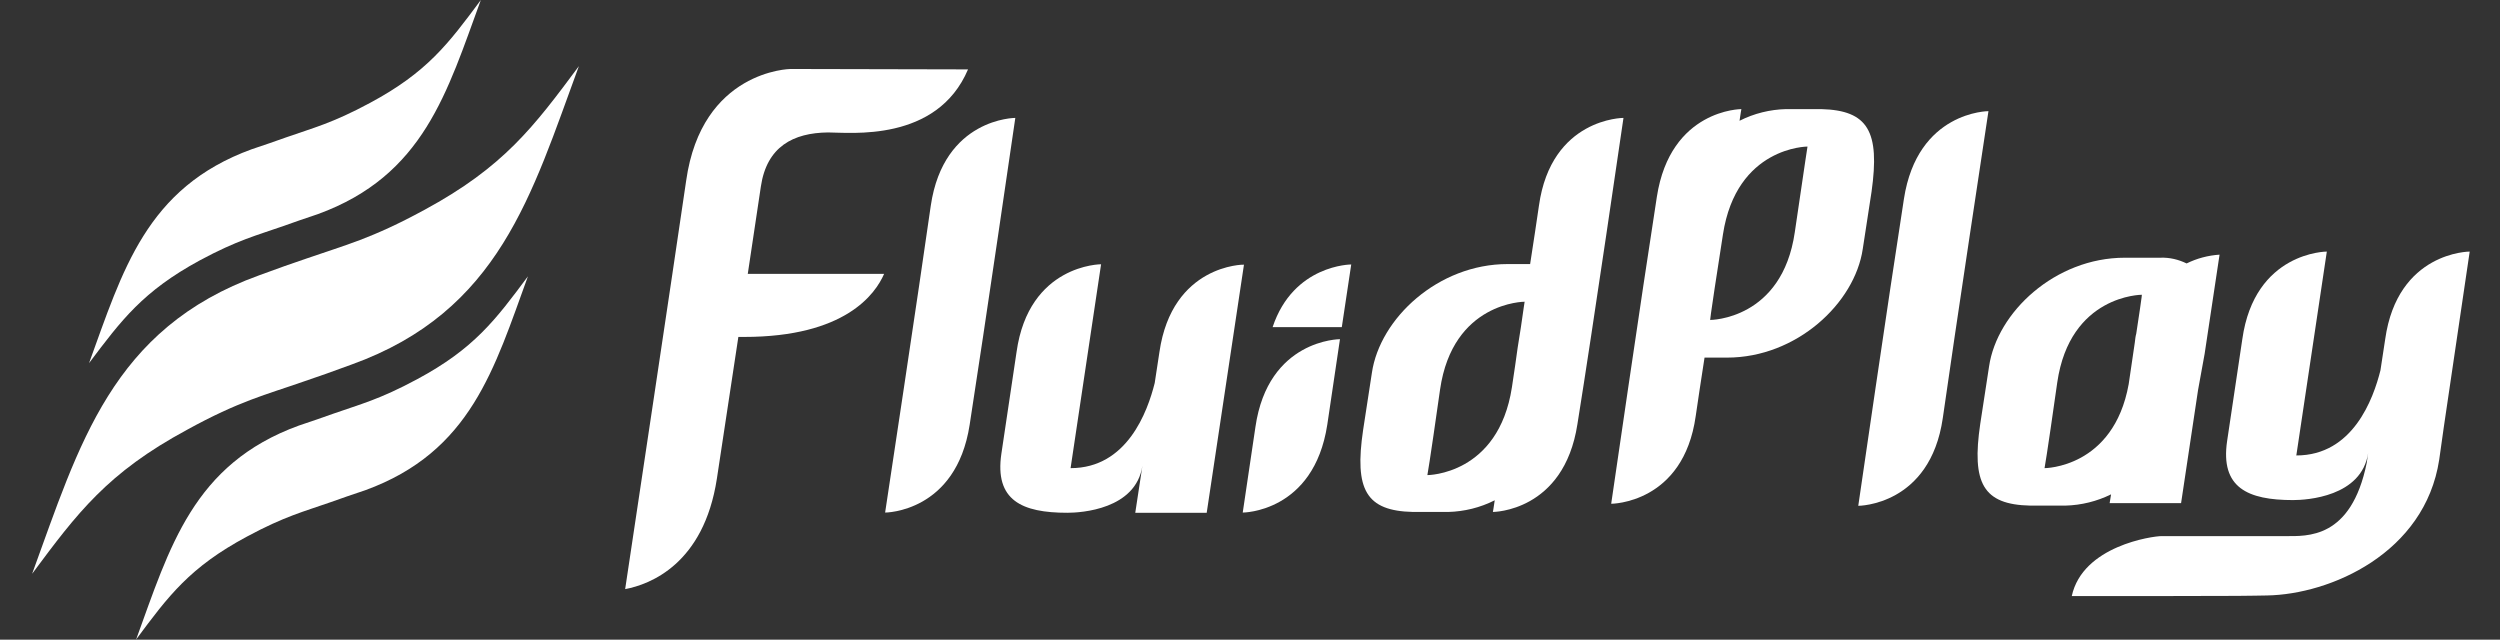
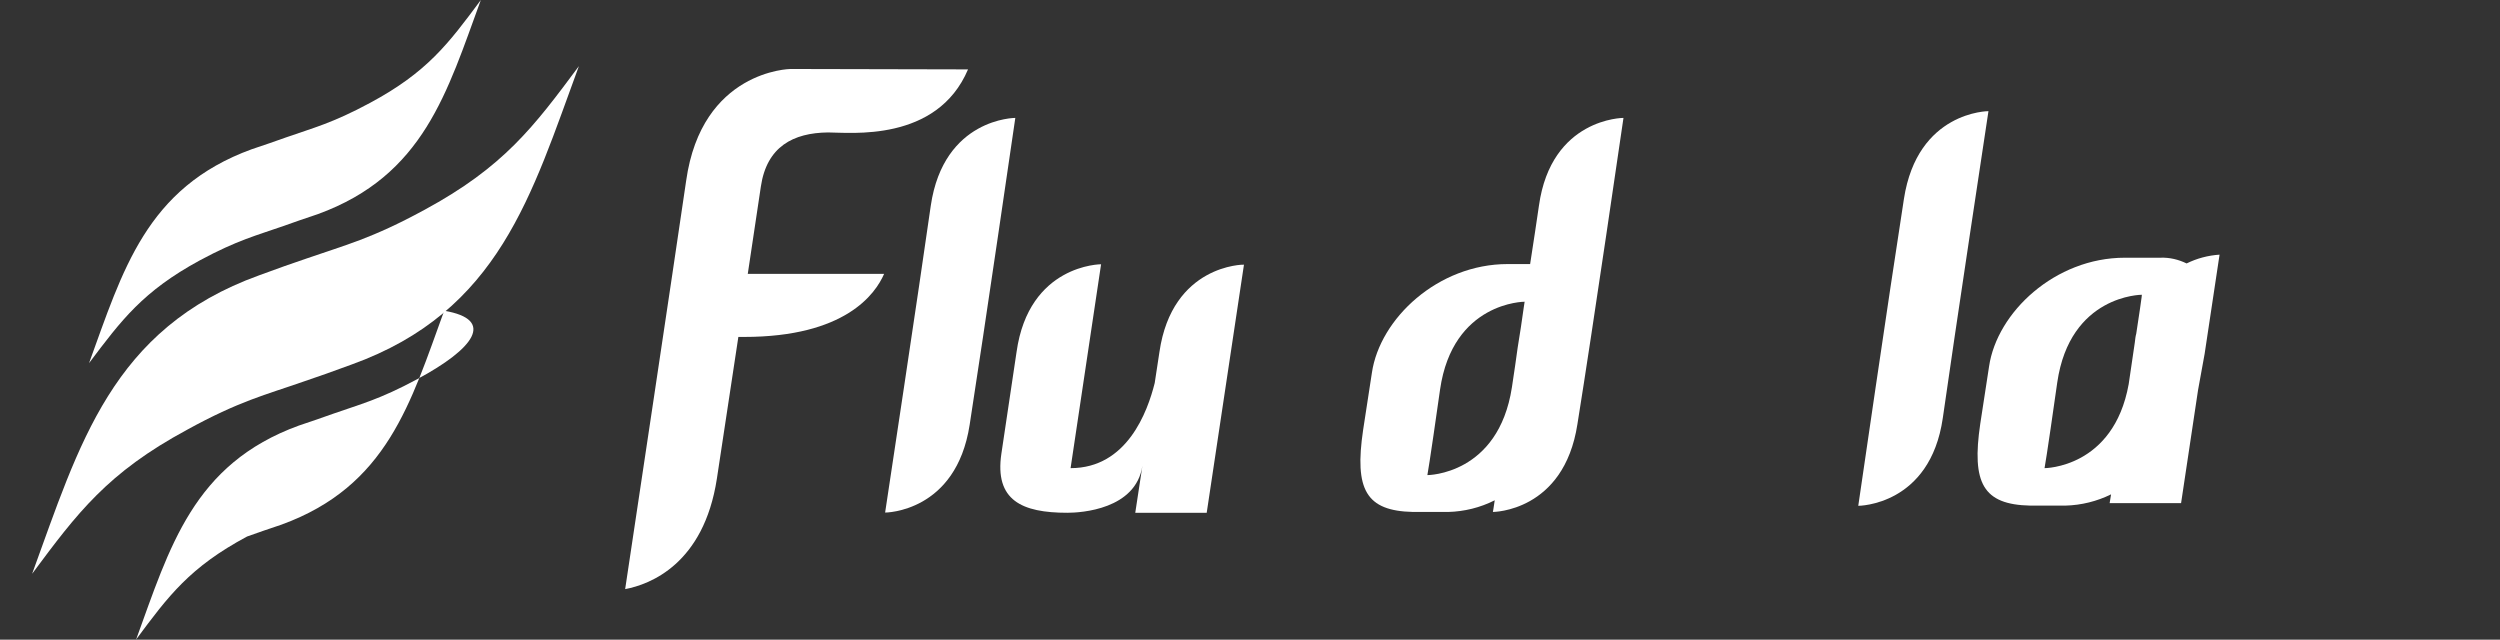
<svg xmlns="http://www.w3.org/2000/svg" version="1.1" id="_x33_e3ac62d-96bb-4bbf-9cf6-f4358af41cf9" x="0px" y="0px" viewBox="0 0 1221.3 312.5" style="enable-background:new 0 0 1221.3 312.5;" xml:space="preserve">
  <rect x="0" y="0" width="1221.3" height="312.5" fill="#333333" stroke="none" />
  <style type="text/css">
	.st0{fill:#FFFFFF;}
</style>
  <path class="st0" d="M473.7,207.5c-6.6,42.9-41.3,42.9-41.3,42.9s17-112.3,22.3-149.9C461,57.6,496,57.6,496,57.6  S481,160.7,473.7,207.5z" />
-   <path class="st0" d="M648.4,207.5c-6.6,42.9-41.3,42.9-41.3,42.9l6.2-41.8c6.2-42.9,41.3-42.9,41.3-42.9L648.4,207.5z" />
  <path class="st0" d="M385.9,33.7l87,0.2c-15.2,35.8-57.8,30.8-68.4,30.8c-17,0.2-29.9,6.9-32.8,26.4l-6.4,42.7h66.6  c-4.3,9.9-19.1,30.8-68.4,30.8h-2.8c0,0-8,52.8-10.5,69.3c-6.4,41.6-32.6,51.6-44.8,53.9l0,0c4.3-28.7,23.2-154.3,29.8-199.5  c7.6-53.9,50.7-54.6,51-54.6" />
  <path class="st0" d="M566.4,172l-2.3,15.1c-3.5,14-13.5,41.6-41.1,41.6l14.9-99.6c0,0-35.3,0-41.3,42.9l-7.4,49.6l0,0  c-3.4,22.9,10.1,28.9,32.2,28.9c6.7,0,33.5-1.6,36.7-23l-3.5,23h34.9l18.2-121.2C607.7,129.2,572.6,129.2,566.4,172z" />
-   <path class="st0" d="M655.5,159.8l4.6-30.6c0,0-28.2,0-38.4,30.6H655.5z" />
  <path class="st0" d="M930.1,97.2c6.6-42.9,41.3-42.9,41.3-42.9s-17,112.3-22.3,149.9c-6.2,42.9-41.3,42.9-41.3,42.9  S922.8,144,930.1,97.2z" />
-   <path class="st0" d="M889.7,53.3h-17.2c-7.8,0.2-15.6,2.1-22.7,5.7c0.5-3.7,0.9-5.7,0.9-5.7s-34.7,0-41.3,42.9  c-7.3,46.8-22.3,149.9-22.3,149.9s35.3,0,41.3-42.9c1.1-7.3,2.5-17.2,4.3-28.5h11c34,0,62.4-26.6,66.3-53.1l4.3-28  C918.4,64.3,912.7,53.9,889.7,53.3z M876.8,113.4c-6.2,42.9-41.3,42.9-41.3,42.9s-1.1,5,6.2-41.8c6.6-42.9,41.3-42.9,41.3-42.9  S882.3,75.8,876.8,113.4z" />
-   <path class="st0" d="M1165.2,165.8l-2.3,15.1c-3.5,14-13.5,41.6-41.1,41.6l14.9-99.6c0,0-35.3,0-41.3,42.9l-7.4,49.6  c-3.4,22.9,10.1,28.9,32.2,28.9c6.7,0,33.5-1.6,36.7-23l-0.7,4.8c-7.6,37.4-29.2,35.8-39.9,35.8c-0.1,0-25.7,0-60.3,0  c-4.5,0-38.6,4.8-43.9,29.3c31.7,0,62.3,0,80.8-0.1c3.7,0,14.5-0.2,14.5-0.2c31-0.5,77.2-20.6,84.2-66.3l2.3-16.3l12.6-85.4  C1206.5,122.9,1171.2,122.9,1165.2,165.8z" />
  <path class="st0" d="M793.1,57.6c0,0-35.3,0-41.3,42.9c-1.1,7.3-2.5,17.2-4.3,28.5h-11c-34,0-62.4,26.6-66.3,53.1l-4.3,28  c-4.3,29.1,1.4,39.5,24.4,40h17.2c7.8-0.2,15.6-2.1,22.7-5.7c-0.5,3.7-0.9,5.7-0.9,5.7s34.7,0,41.3-42.9  C778.1,160.7,793.1,57.6,793.1,57.6z M738.6,189.2c-6.6,42.9-41.3,42.9-41.3,42.9s0.9-4.4,6.2-41.8c6.2-42.9,41.3-42.9,41.3-42.9  s0.2-1.1-0.4,2.7c-0.9,6.6-1.9,13.1-3,19.8C740.7,175,739.8,181.4,738.6,189.2z" />
  <path class="st0" d="M1077,172.9l7.3-48.5c-5.7,0.4-11,1.8-16.1,4.3c-3.9-1.9-8.3-3-12.9-2.8H1038c-34,0-62.4,26.6-66.3,53.1  l-4.3,28c-4.3,29.1,1.4,39.5,24.4,40h17.2c7.8-0.2,15.4-2.1,22.3-5.5l-0.7,4.3h34.9l8.3-55.3c0-0.4,0.2-0.7,0.2-1.1L1077,172.9z   M998.8,228.7c0,0,0.9-4.4,6.2-41.8c6.2-42.9,41.3-42.9,41.3-42.9s0.7-3.2-2.7,19c-0.4,1.4-0.5,2.7-0.7,4.3l-3,20.4  C1032.5,228.7,998.8,228.7,998.8,228.7z" />
  <g>
    <path class="st0" d="M97.6,127.2c18.4-9.9,27.8-12.2,40.9-16.8c5-1.8,10.5-3.7,16.8-5.8C207.1,85.7,218.4,45,234.9,0   c-15.8,21.3-26.2,35.3-54.2,50.3c-18.4,9.9-27.8,12.2-40.9,16.8c-5,1.8-10.5,3.7-16.8,5.8c-51.7,18.8-63.1,59.5-79.5,104.5   C59.3,156.4,69.8,142.3,97.6,127.2z" />
-     <path class="st0" d="M203.7,185.3c-18.4,9.9-27.8,12.2-40.9,16.8c-5,1.8-10.5,3.7-16.8,5.8c-51.7,18.8-63.1,59.5-79.5,104.5   c15.8-21.3,26.2-35.3,54.2-50.3c18.4-9.9,27.8-12.2,40.9-16.8c5-1.8,10.5-3.7,16.8-5.8c51.7-18.8,63.1-59.5,79.5-104.5   C242.2,156.1,231.7,170.3,203.7,185.3z" />
+     <path class="st0" d="M203.7,185.3c-18.4,9.9-27.8,12.2-40.9,16.8c-5,1.8-10.5,3.7-16.8,5.8c-51.7,18.8-63.1,59.5-79.5,104.5   c15.8-21.3,26.2-35.3,54.2-50.3c5-1.8,10.5-3.7,16.8-5.8c51.7-18.8,63.1-59.5,79.5-104.5   C242.2,156.1,231.7,170.3,203.7,185.3z" />
    <path class="st0" d="M148.3,186.4c6.9-2.3,14.7-5.1,23.4-8.3c72.3-26,88-83.1,111.1-145.8c-22,29.6-36.7,49.3-75.6,70.3   c-25.7,14-38.8,17.2-57.2,23.6c-6.9,2.3-14.7,5.1-23.4,8.3c-72.1,26-87.9,82.9-110.9,145.8c22-29.6,36.7-49.3,75.6-70.3   C116.9,195.9,130,192.8,148.3,186.4z" />
  </g>
</svg>